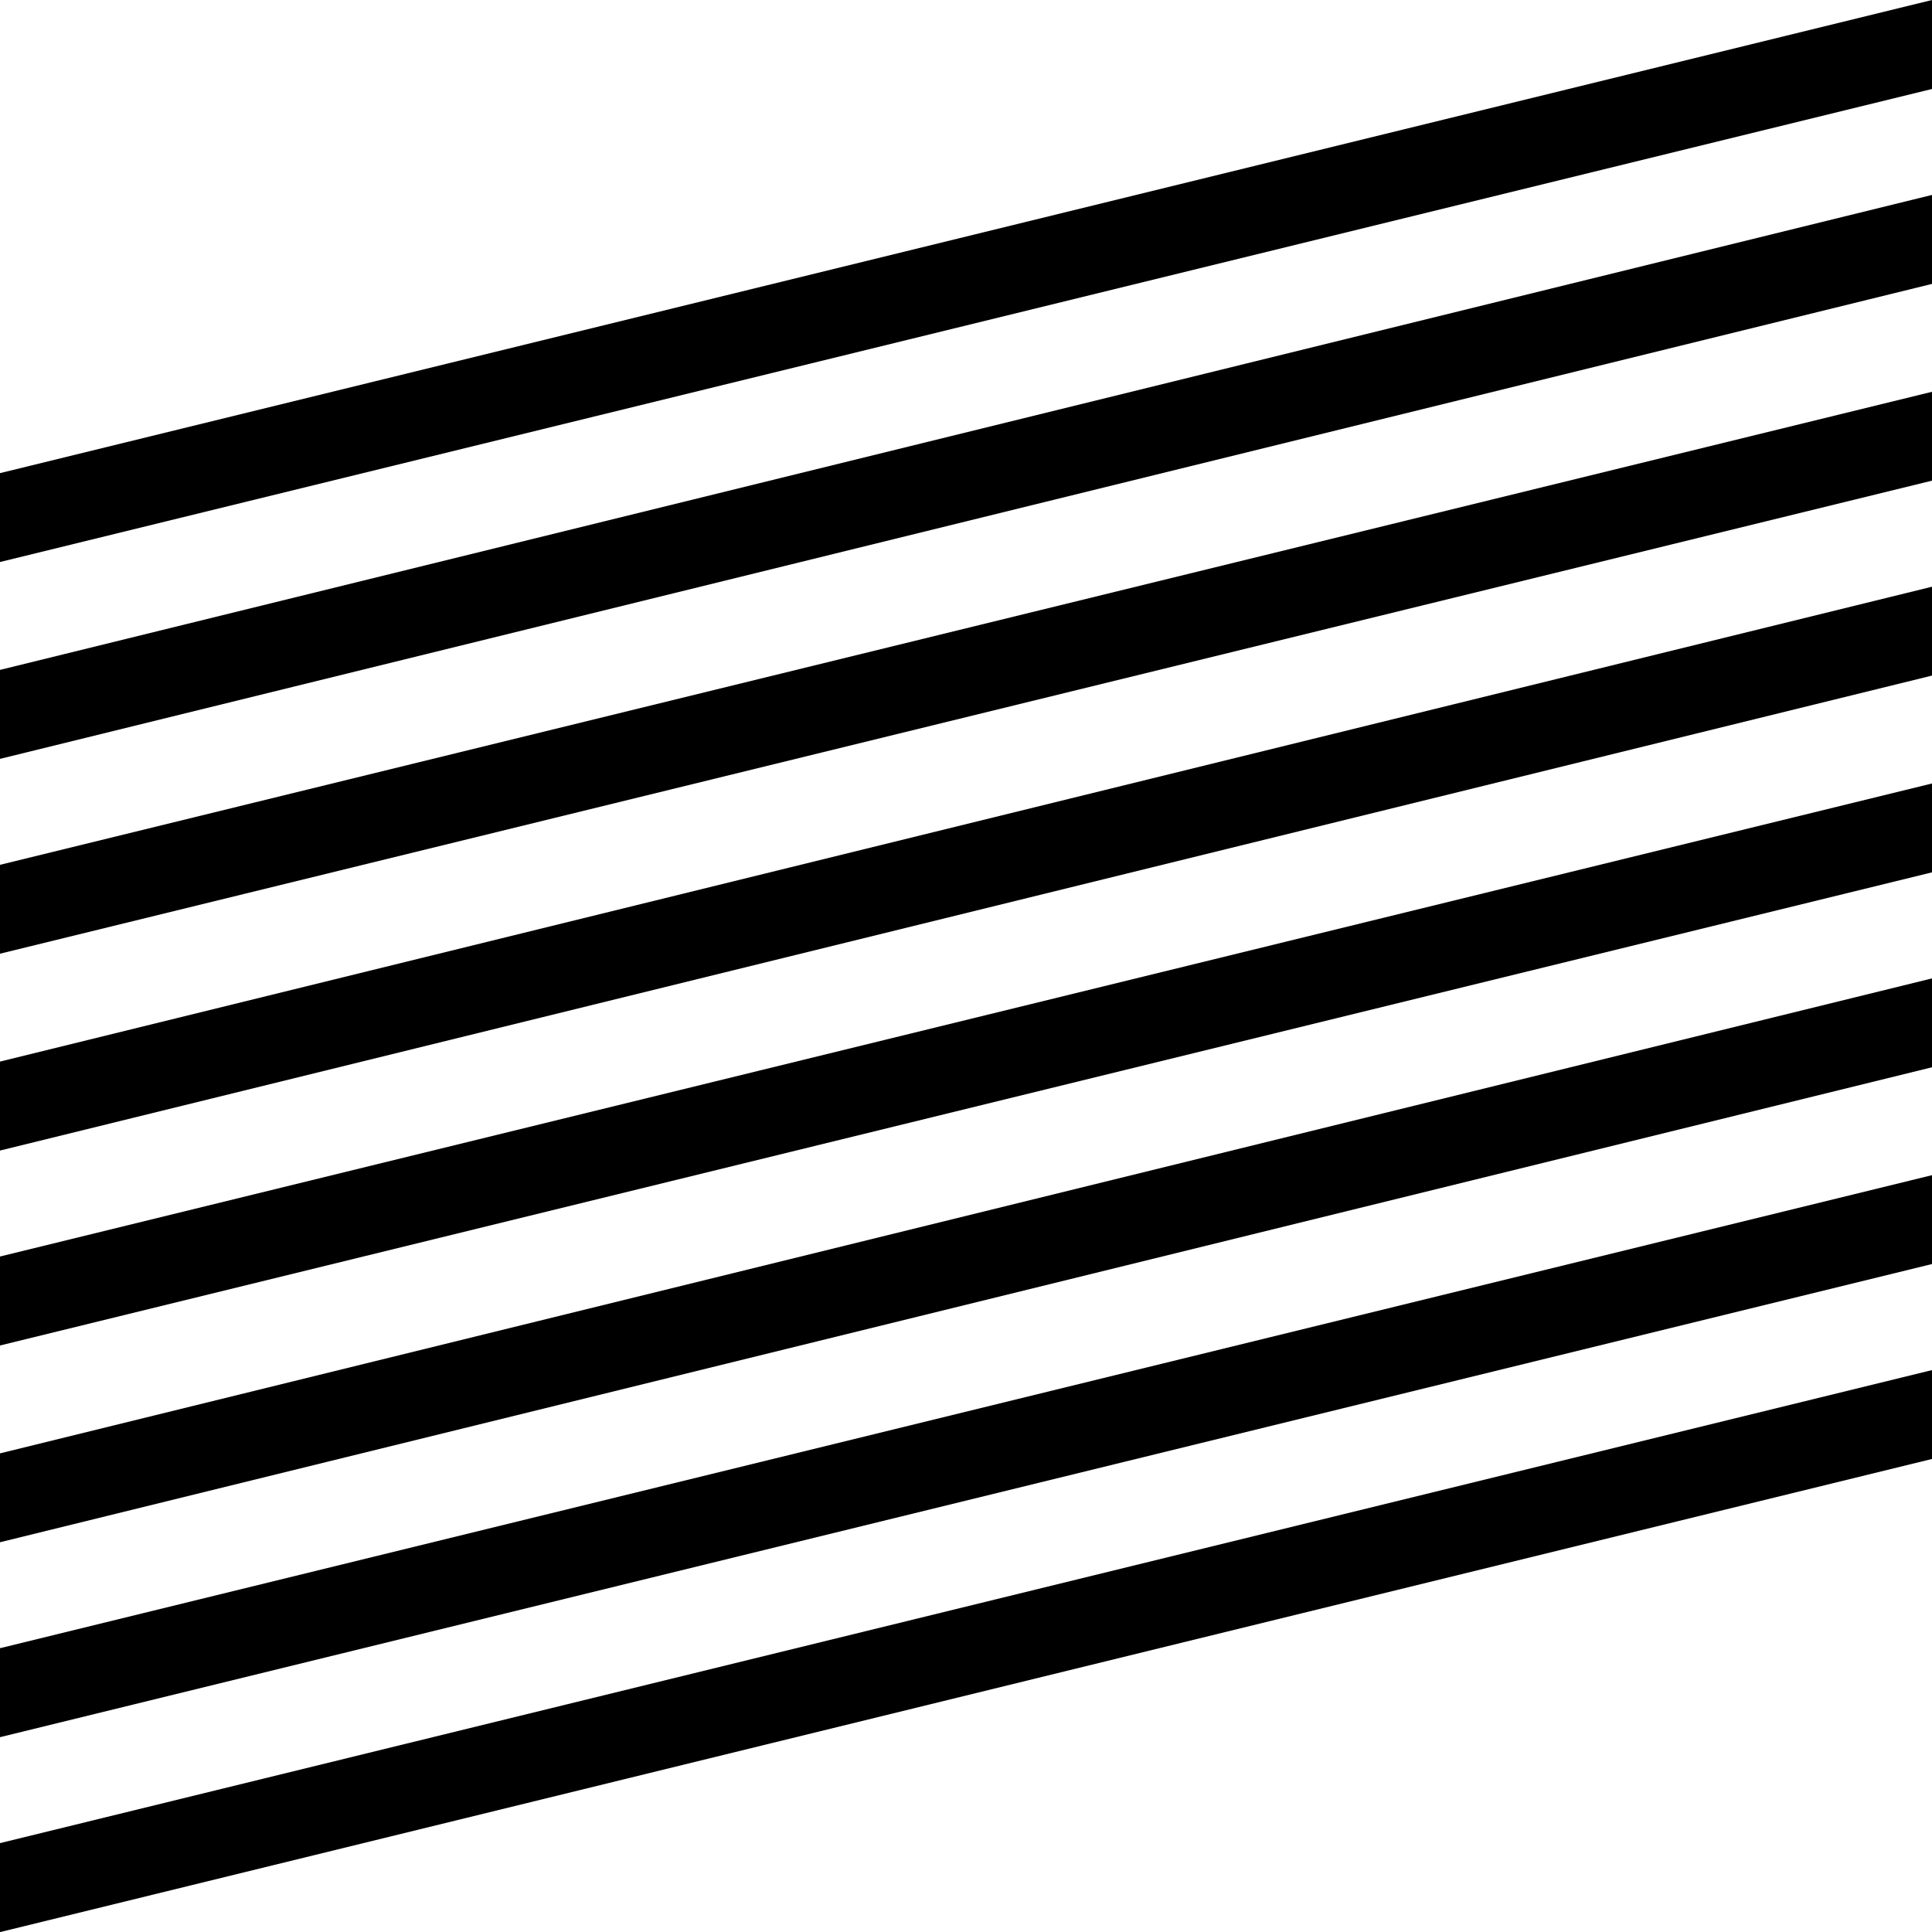
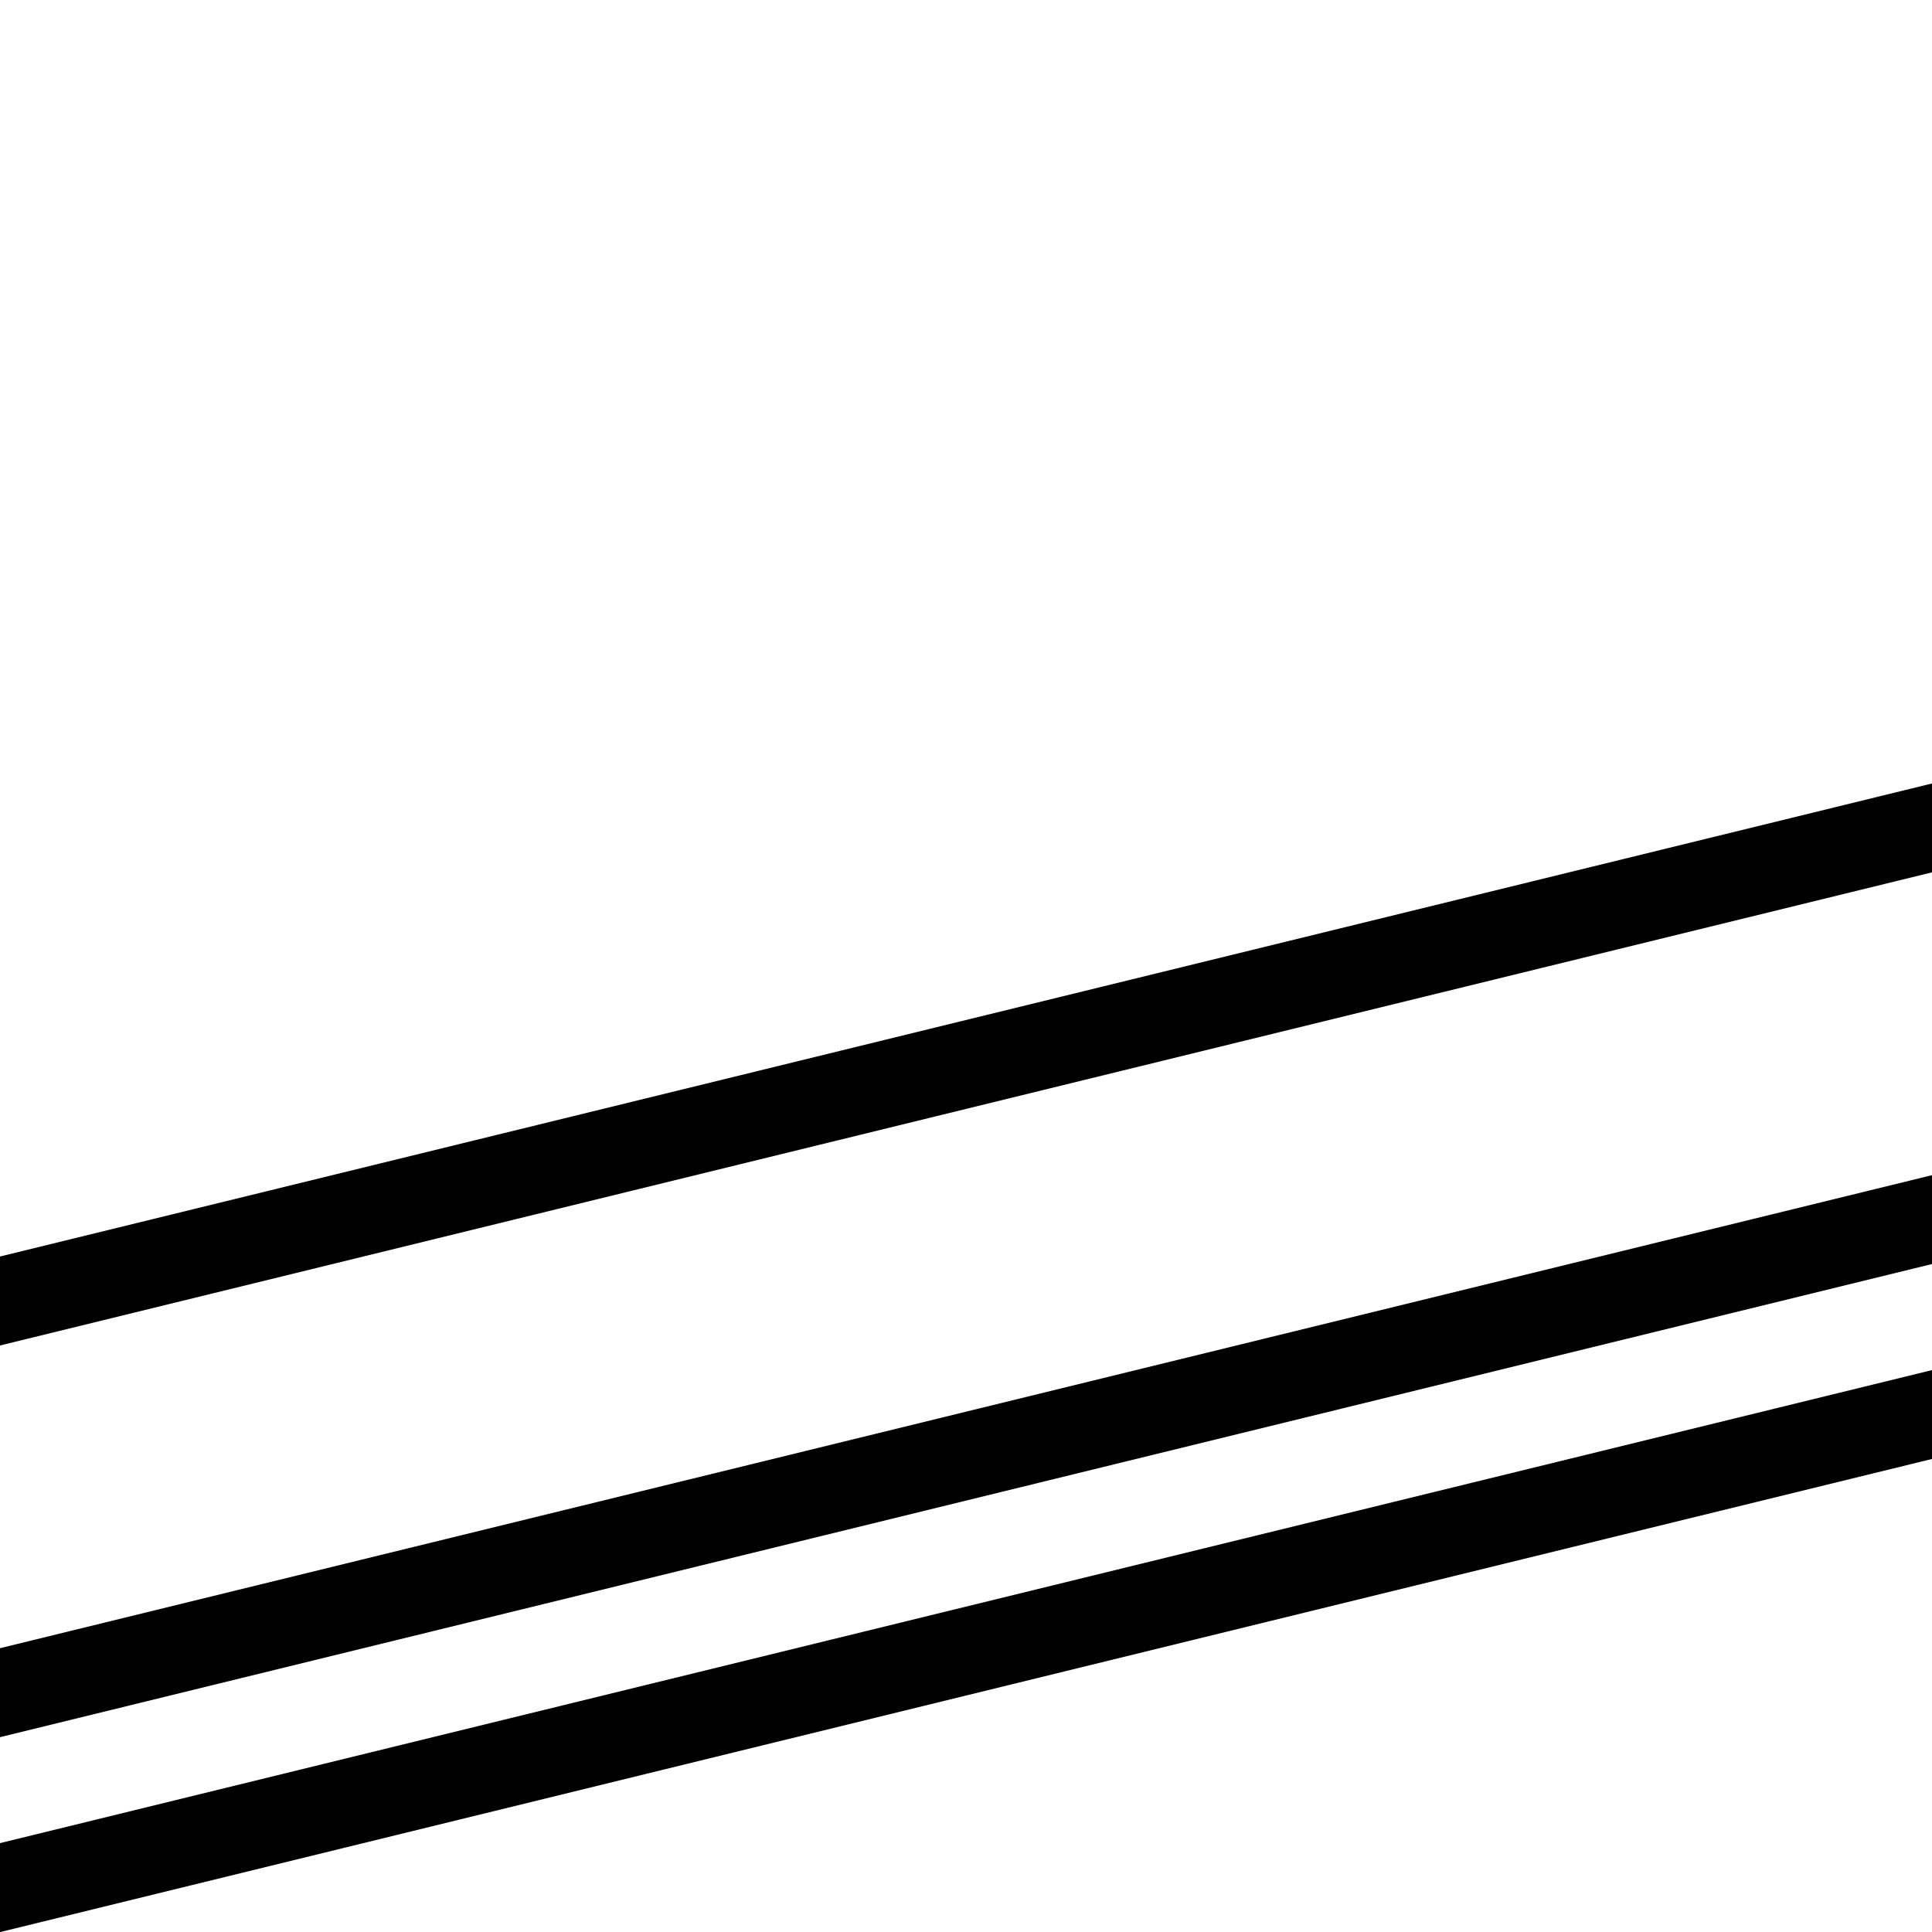
<svg xmlns="http://www.w3.org/2000/svg" width="19" height="19" viewBox="0 0 19 19" fill="none">
  <g clip-path="url(#clip0_993_3379)">
-     <path d="M0 4.653V5.527L19 0.875V0L0 4.653Z" fill="black" />
-     <path d="M0 7.463L19 2.792V1.917L0 6.588V7.463Z" fill="black" />
-     <path d="M0 9.379L19 4.727V3.853L0 8.505V9.379Z" fill="black" />
-     <path d="M0 11.315L19 6.644V5.77L0 10.44V11.315Z" fill="black" />
    <path d="M0 13.232L19 8.579V7.705L0 12.357V13.232Z" fill="black" />
-     <path d="M0 15.167L19 10.496V9.622L0 14.293V15.167Z" fill="black" />
    <path d="M0 17.084L19 12.431V11.557L0 16.209V17.084Z" fill="black" />
    <path d="M0 19.001L19 14.348V13.474L0 18.126V19.001Z" fill="black" />
  </g>
  <defs>
    <clipPath id="clip0_993_3379">
      <rect width="19" height="19" fill="white" transform="translate(0 0)" />
    </clipPath>
  </defs>
</svg>